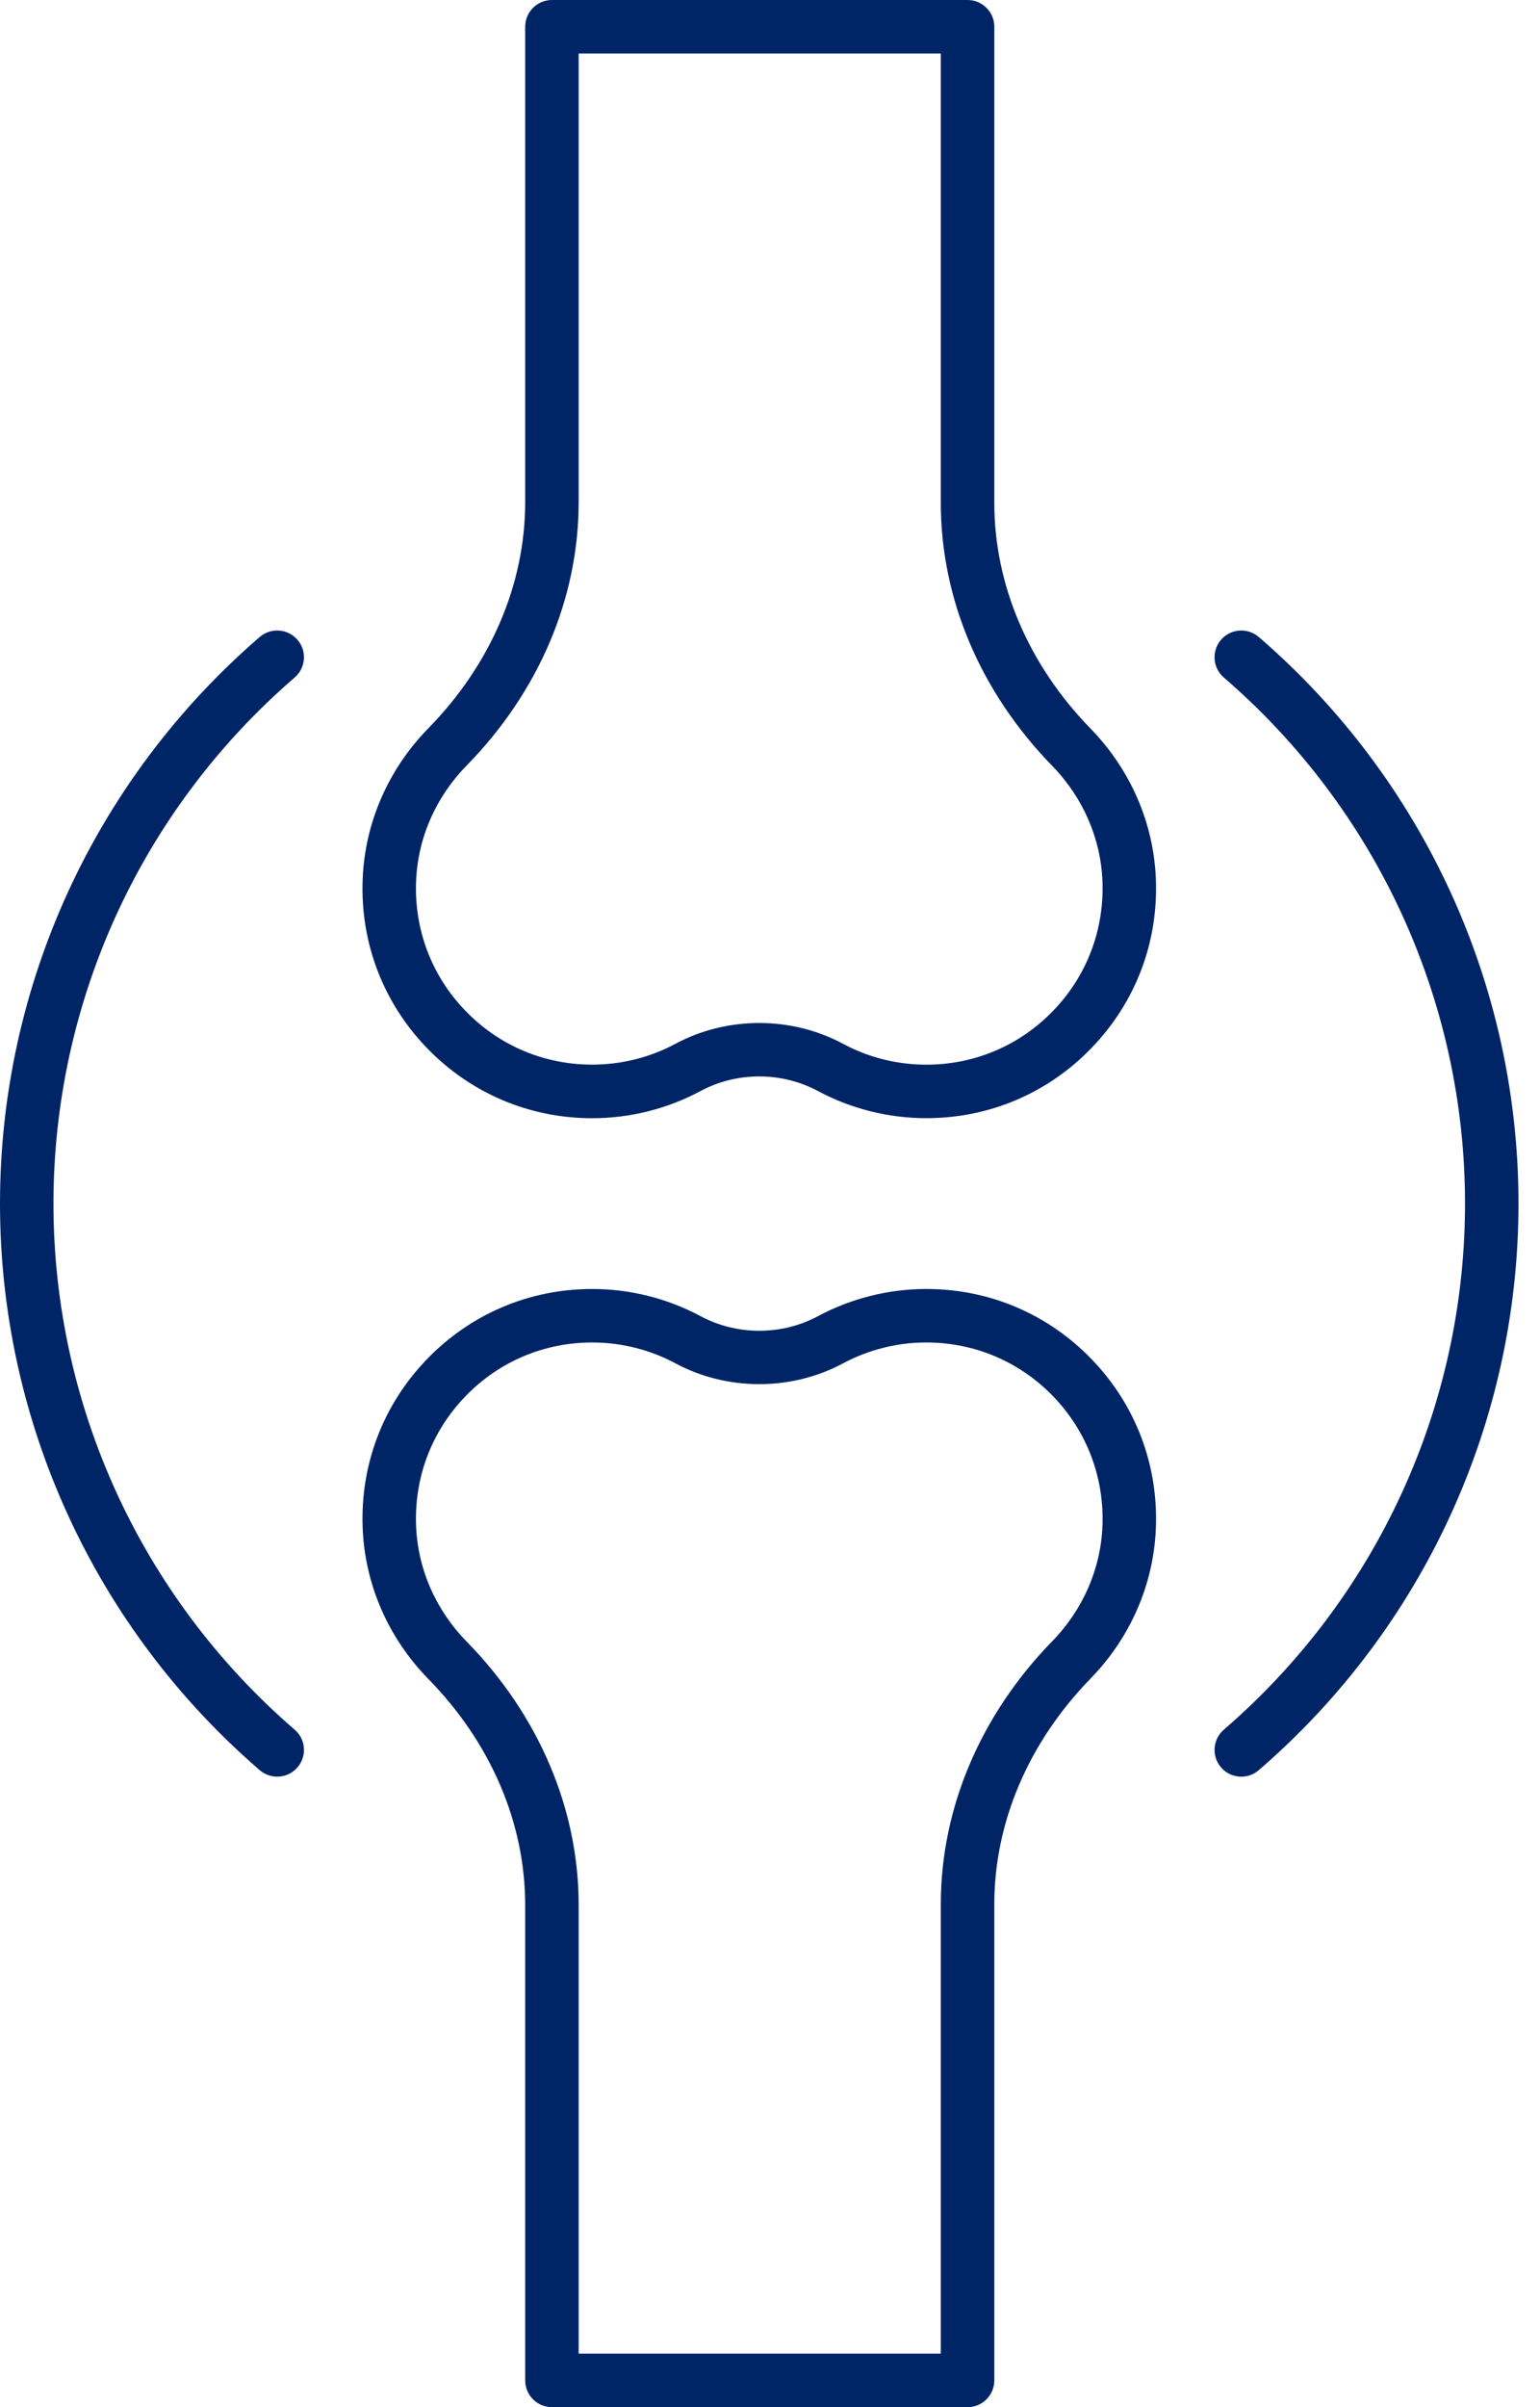
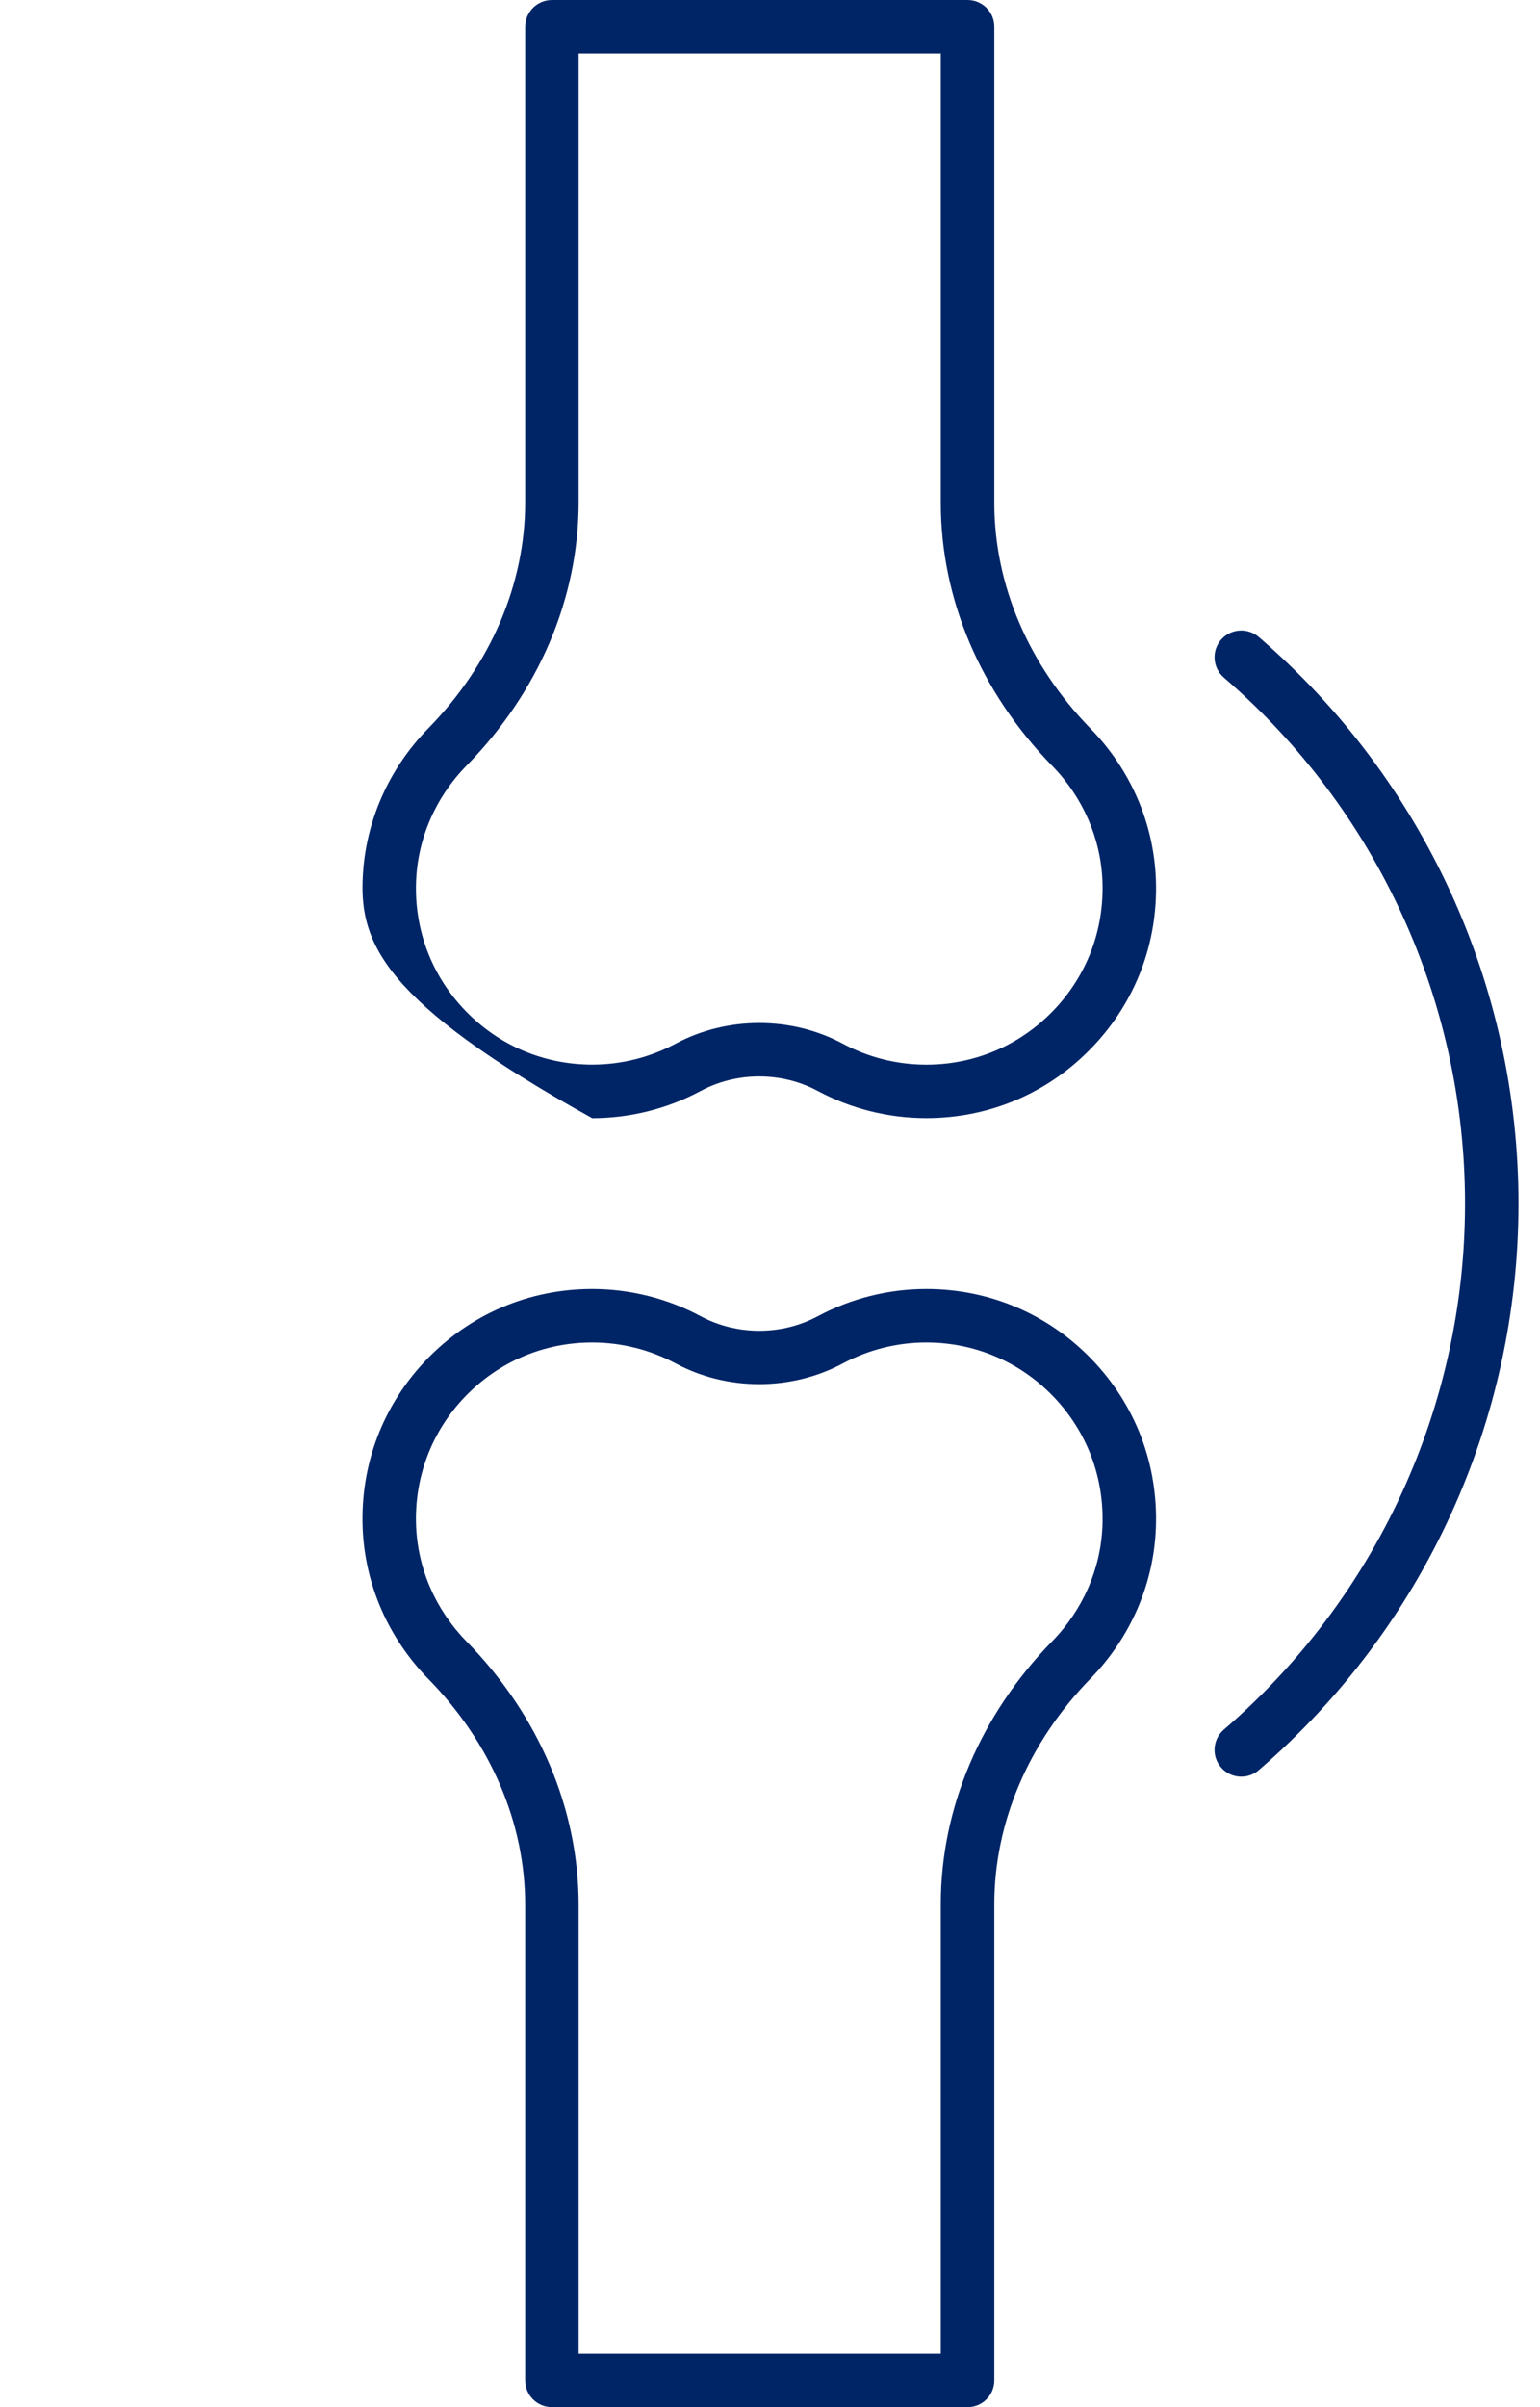
<svg xmlns="http://www.w3.org/2000/svg" width="32" height="50" viewBox="0 0 32 50" fill="none">
-   <path d="M19.247 23.226C18.462 23.226 17.684 23.031 16.995 22.662C16.243 22.258 15.309 22.258 14.558 22.662C13.87 23.031 13.091 23.227 12.306 23.227C10.995 23.227 9.773 22.706 8.864 21.761C7.956 20.816 7.484 19.573 7.536 18.26C7.582 17.091 8.067 15.978 8.902 15.126C10.199 13.801 10.913 12.133 10.913 10.43V0.556C10.913 0.249 11.162 0 11.469 0H20.105C20.412 0 20.661 0.249 20.661 0.556V10.448C20.661 12.146 21.371 13.81 22.661 15.134C23.491 15.986 23.973 17.096 24.018 18.259C24.07 19.572 23.598 20.815 22.689 21.759C21.781 22.706 20.558 23.226 19.247 23.226ZM15.777 21.249C16.38 21.249 16.983 21.394 17.521 21.683C18.048 21.966 18.645 22.115 19.247 22.115C20.253 22.115 21.191 21.716 21.889 20.99C22.586 20.265 22.947 19.311 22.908 18.303C22.873 17.414 22.503 16.564 21.865 15.909C20.372 14.377 19.549 12.437 19.549 10.448V1.111H12.024V10.429C12.024 12.425 11.197 14.369 9.696 15.902C9.054 16.557 8.681 17.41 8.646 18.303C8.606 19.311 8.968 20.264 9.665 20.989C10.362 21.715 11.301 22.114 12.306 22.114C12.908 22.114 13.506 21.965 14.033 21.682C14.571 21.393 15.174 21.249 15.777 21.249Z" fill="#002567" />
+   <path d="M19.247 23.226C18.462 23.226 17.684 23.031 16.995 22.662C16.243 22.258 15.309 22.258 14.558 22.662C13.87 23.031 13.091 23.227 12.306 23.227C7.956 20.816 7.484 19.573 7.536 18.26C7.582 17.091 8.067 15.978 8.902 15.126C10.199 13.801 10.913 12.133 10.913 10.43V0.556C10.913 0.249 11.162 0 11.469 0H20.105C20.412 0 20.661 0.249 20.661 0.556V10.448C20.661 12.146 21.371 13.81 22.661 15.134C23.491 15.986 23.973 17.096 24.018 18.259C24.07 19.572 23.598 20.815 22.689 21.759C21.781 22.706 20.558 23.226 19.247 23.226ZM15.777 21.249C16.38 21.249 16.983 21.394 17.521 21.683C18.048 21.966 18.645 22.115 19.247 22.115C20.253 22.115 21.191 21.716 21.889 20.99C22.586 20.265 22.947 19.311 22.908 18.303C22.873 17.414 22.503 16.564 21.865 15.909C20.372 14.377 19.549 12.437 19.549 10.448V1.111H12.024V10.429C12.024 12.425 11.197 14.369 9.696 15.902C9.054 16.557 8.681 17.41 8.646 18.303C8.606 19.311 8.968 20.264 9.665 20.989C10.362 21.715 11.301 22.114 12.306 22.114C12.908 22.114 13.506 21.965 14.033 21.682C14.571 21.393 15.174 21.249 15.777 21.249Z" fill="#002567" />
  <path d="M20.105 50H11.469C11.162 50 10.913 49.752 10.913 49.444V39.571C10.913 37.867 10.199 36.2 8.902 34.876C8.067 34.023 7.582 32.91 7.536 31.741C7.484 30.428 7.956 29.184 8.864 28.24C9.773 27.295 10.995 26.774 12.306 26.774C13.091 26.774 13.87 26.97 14.558 27.339C15.311 27.743 16.243 27.743 16.996 27.339C17.684 26.97 18.463 26.774 19.248 26.774C20.559 26.774 21.782 27.295 22.69 28.24C23.598 29.184 24.07 30.428 24.018 31.741C23.973 32.904 23.491 34.014 22.661 34.866C21.372 36.19 20.661 37.855 20.661 39.553V49.444C20.661 49.752 20.412 50 20.105 50ZM12.024 48.889H19.549V39.552C19.549 37.563 20.372 35.623 21.864 34.091C22.503 33.436 22.873 32.586 22.908 31.697C22.947 30.689 22.586 29.735 21.889 29.009C21.191 28.284 20.253 27.885 19.247 27.885C18.645 27.885 18.048 28.035 17.521 28.317C16.445 28.895 15.108 28.896 14.033 28.317C13.506 28.035 12.908 27.885 12.306 27.885C11.3 27.885 10.362 28.285 9.665 29.009C8.968 29.735 8.606 30.688 8.646 31.697C8.681 32.589 9.054 33.442 9.696 34.097C11.198 35.631 12.024 37.574 12.024 39.57V48.889Z" fill="#002567" />
-   <path d="M5.76 36.904C5.632 36.904 5.502 36.859 5.397 36.769C1.967 33.81 0 29.521 0 25C0 20.479 1.967 16.19 5.397 13.231C5.629 13.031 5.98 13.057 6.181 13.289C6.382 13.521 6.356 13.872 6.123 14.073C2.938 16.82 1.111 20.803 1.111 25C1.111 29.197 2.938 33.18 6.123 35.928C6.356 36.128 6.382 36.479 6.181 36.711C6.071 36.839 5.916 36.904 5.76 36.904Z" fill="#002567" />
  <path d="M25.793 36.904C25.637 36.904 25.482 36.839 25.372 36.711C25.172 36.479 25.198 36.128 25.43 35.928C28.616 33.18 30.442 29.197 30.442 25C30.442 20.803 28.616 16.82 25.43 14.073C25.198 13.872 25.172 13.522 25.372 13.289C25.572 13.057 25.922 13.031 26.156 13.231C29.586 16.19 31.553 20.479 31.553 25C31.553 29.521 29.586 33.81 26.156 36.769C26.051 36.859 25.922 36.904 25.793 36.904Z" fill="#002567" />
</svg>